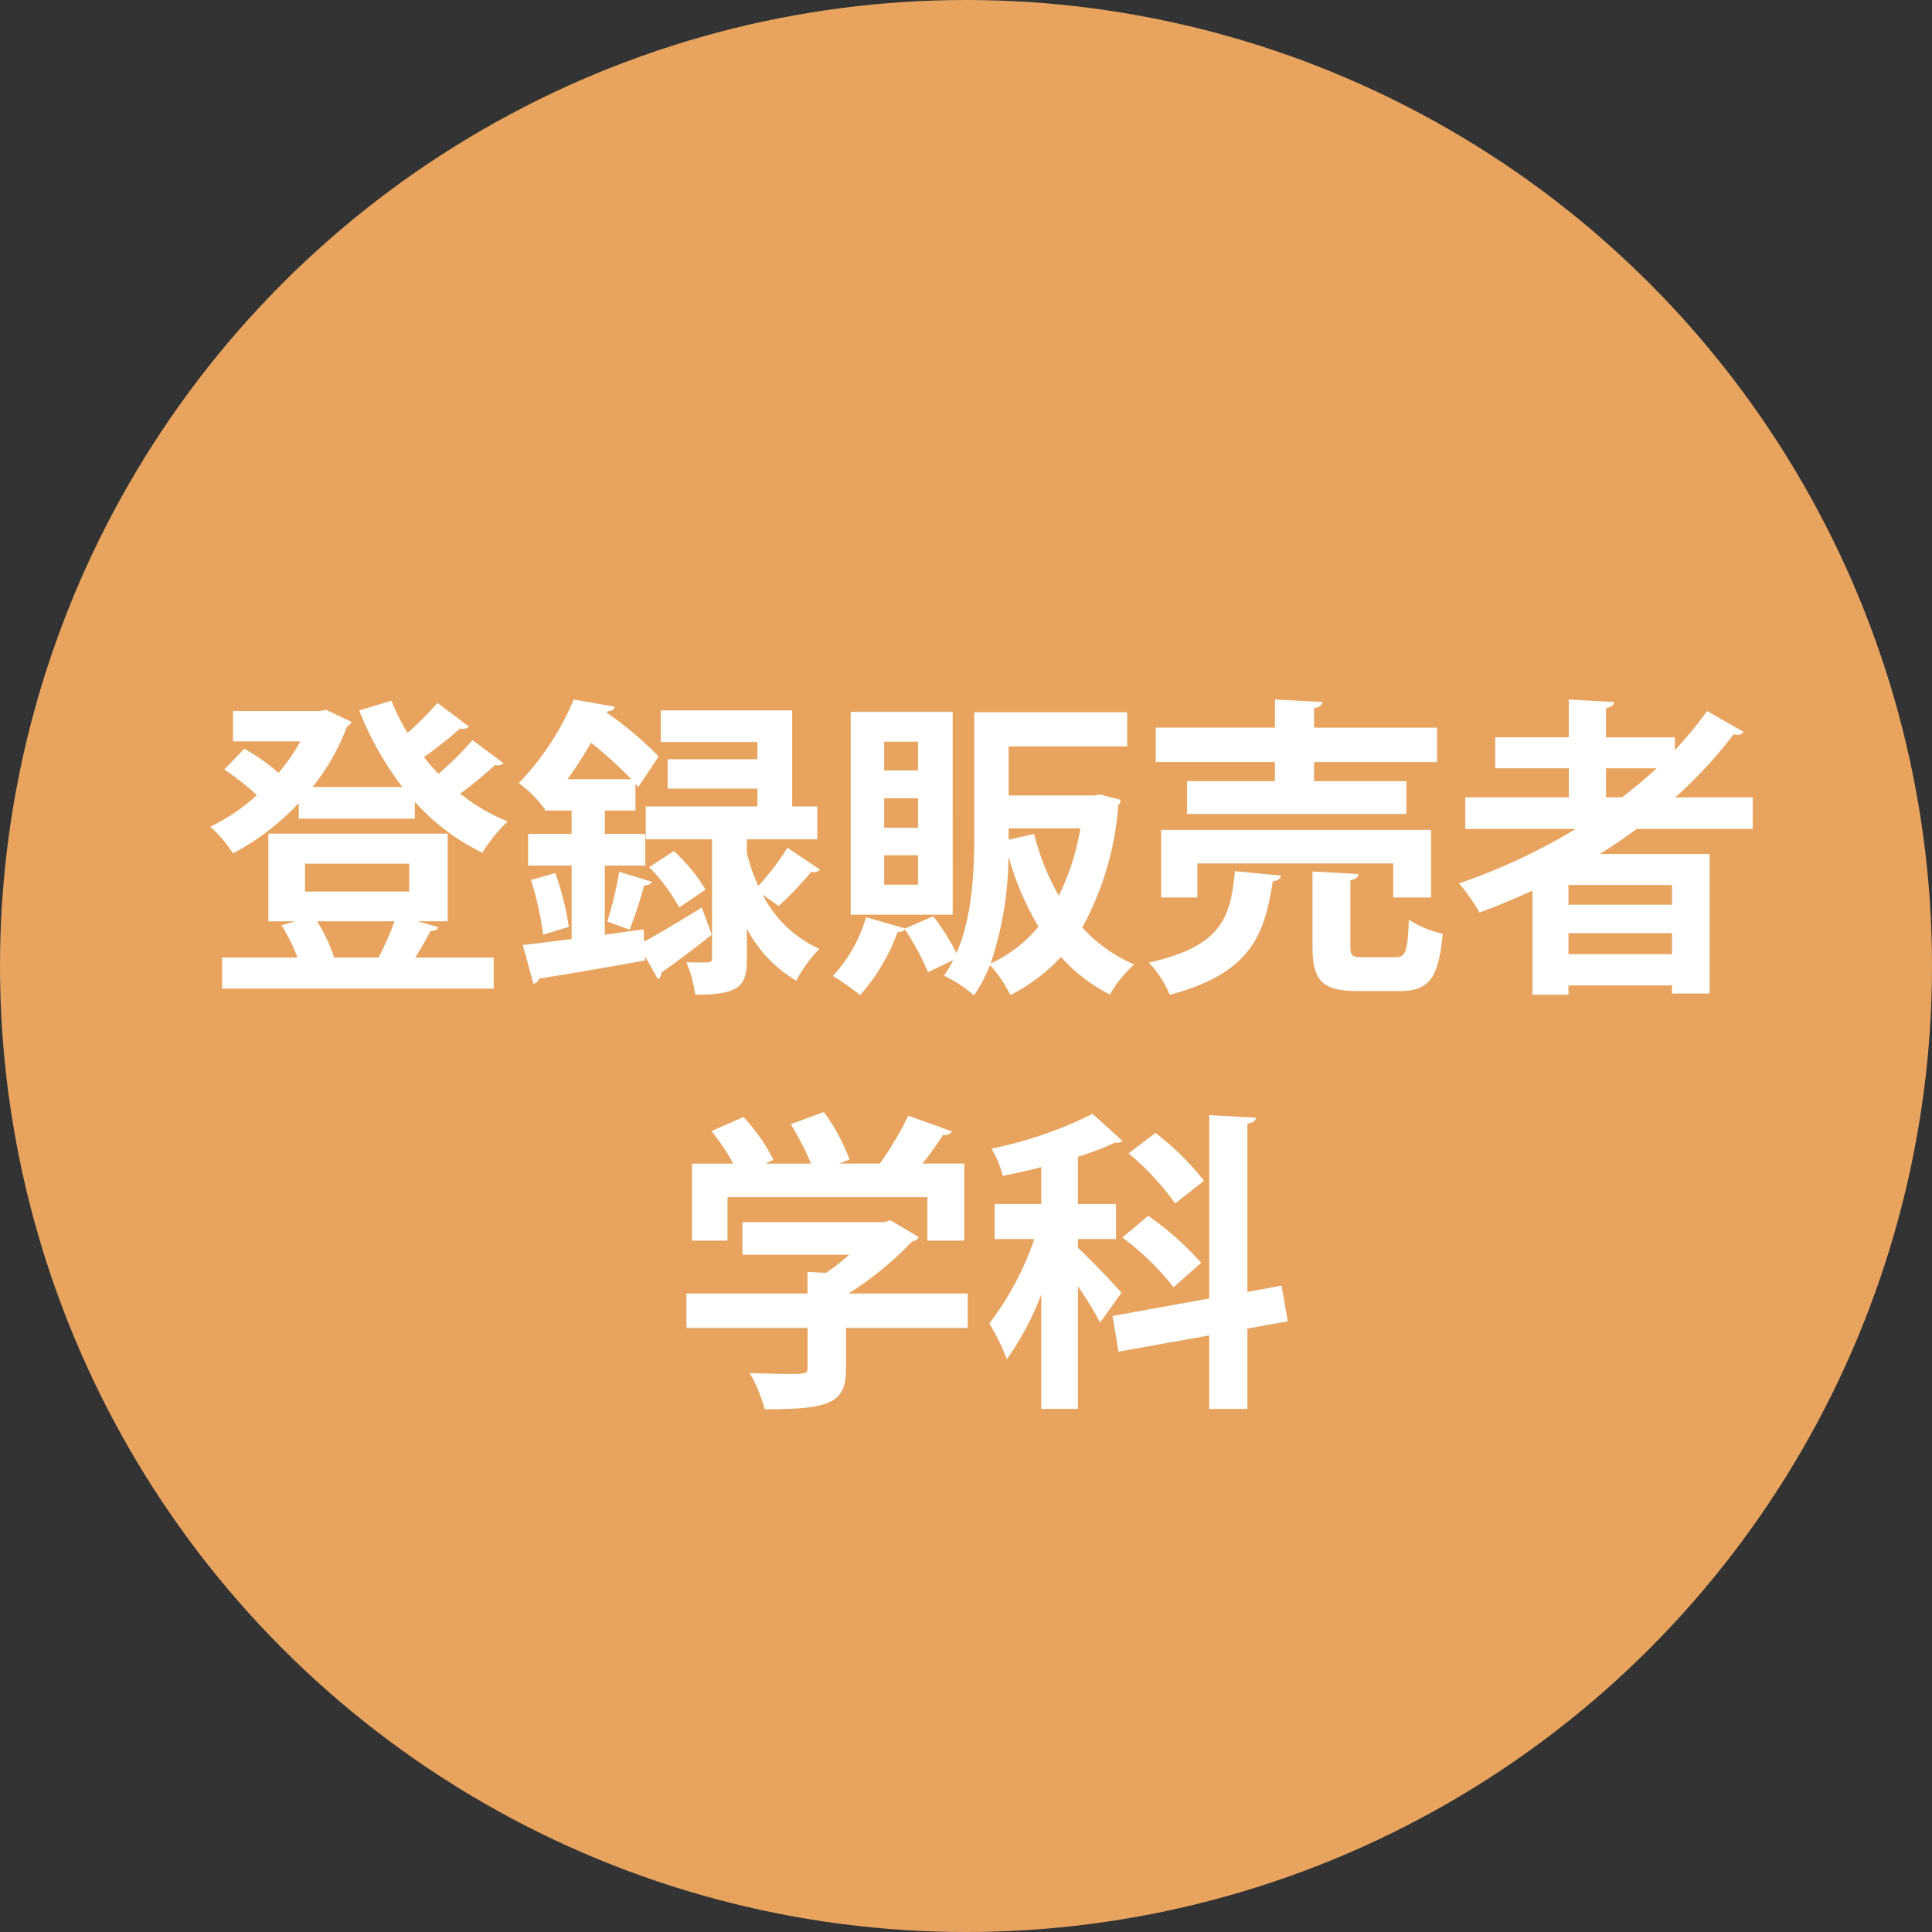
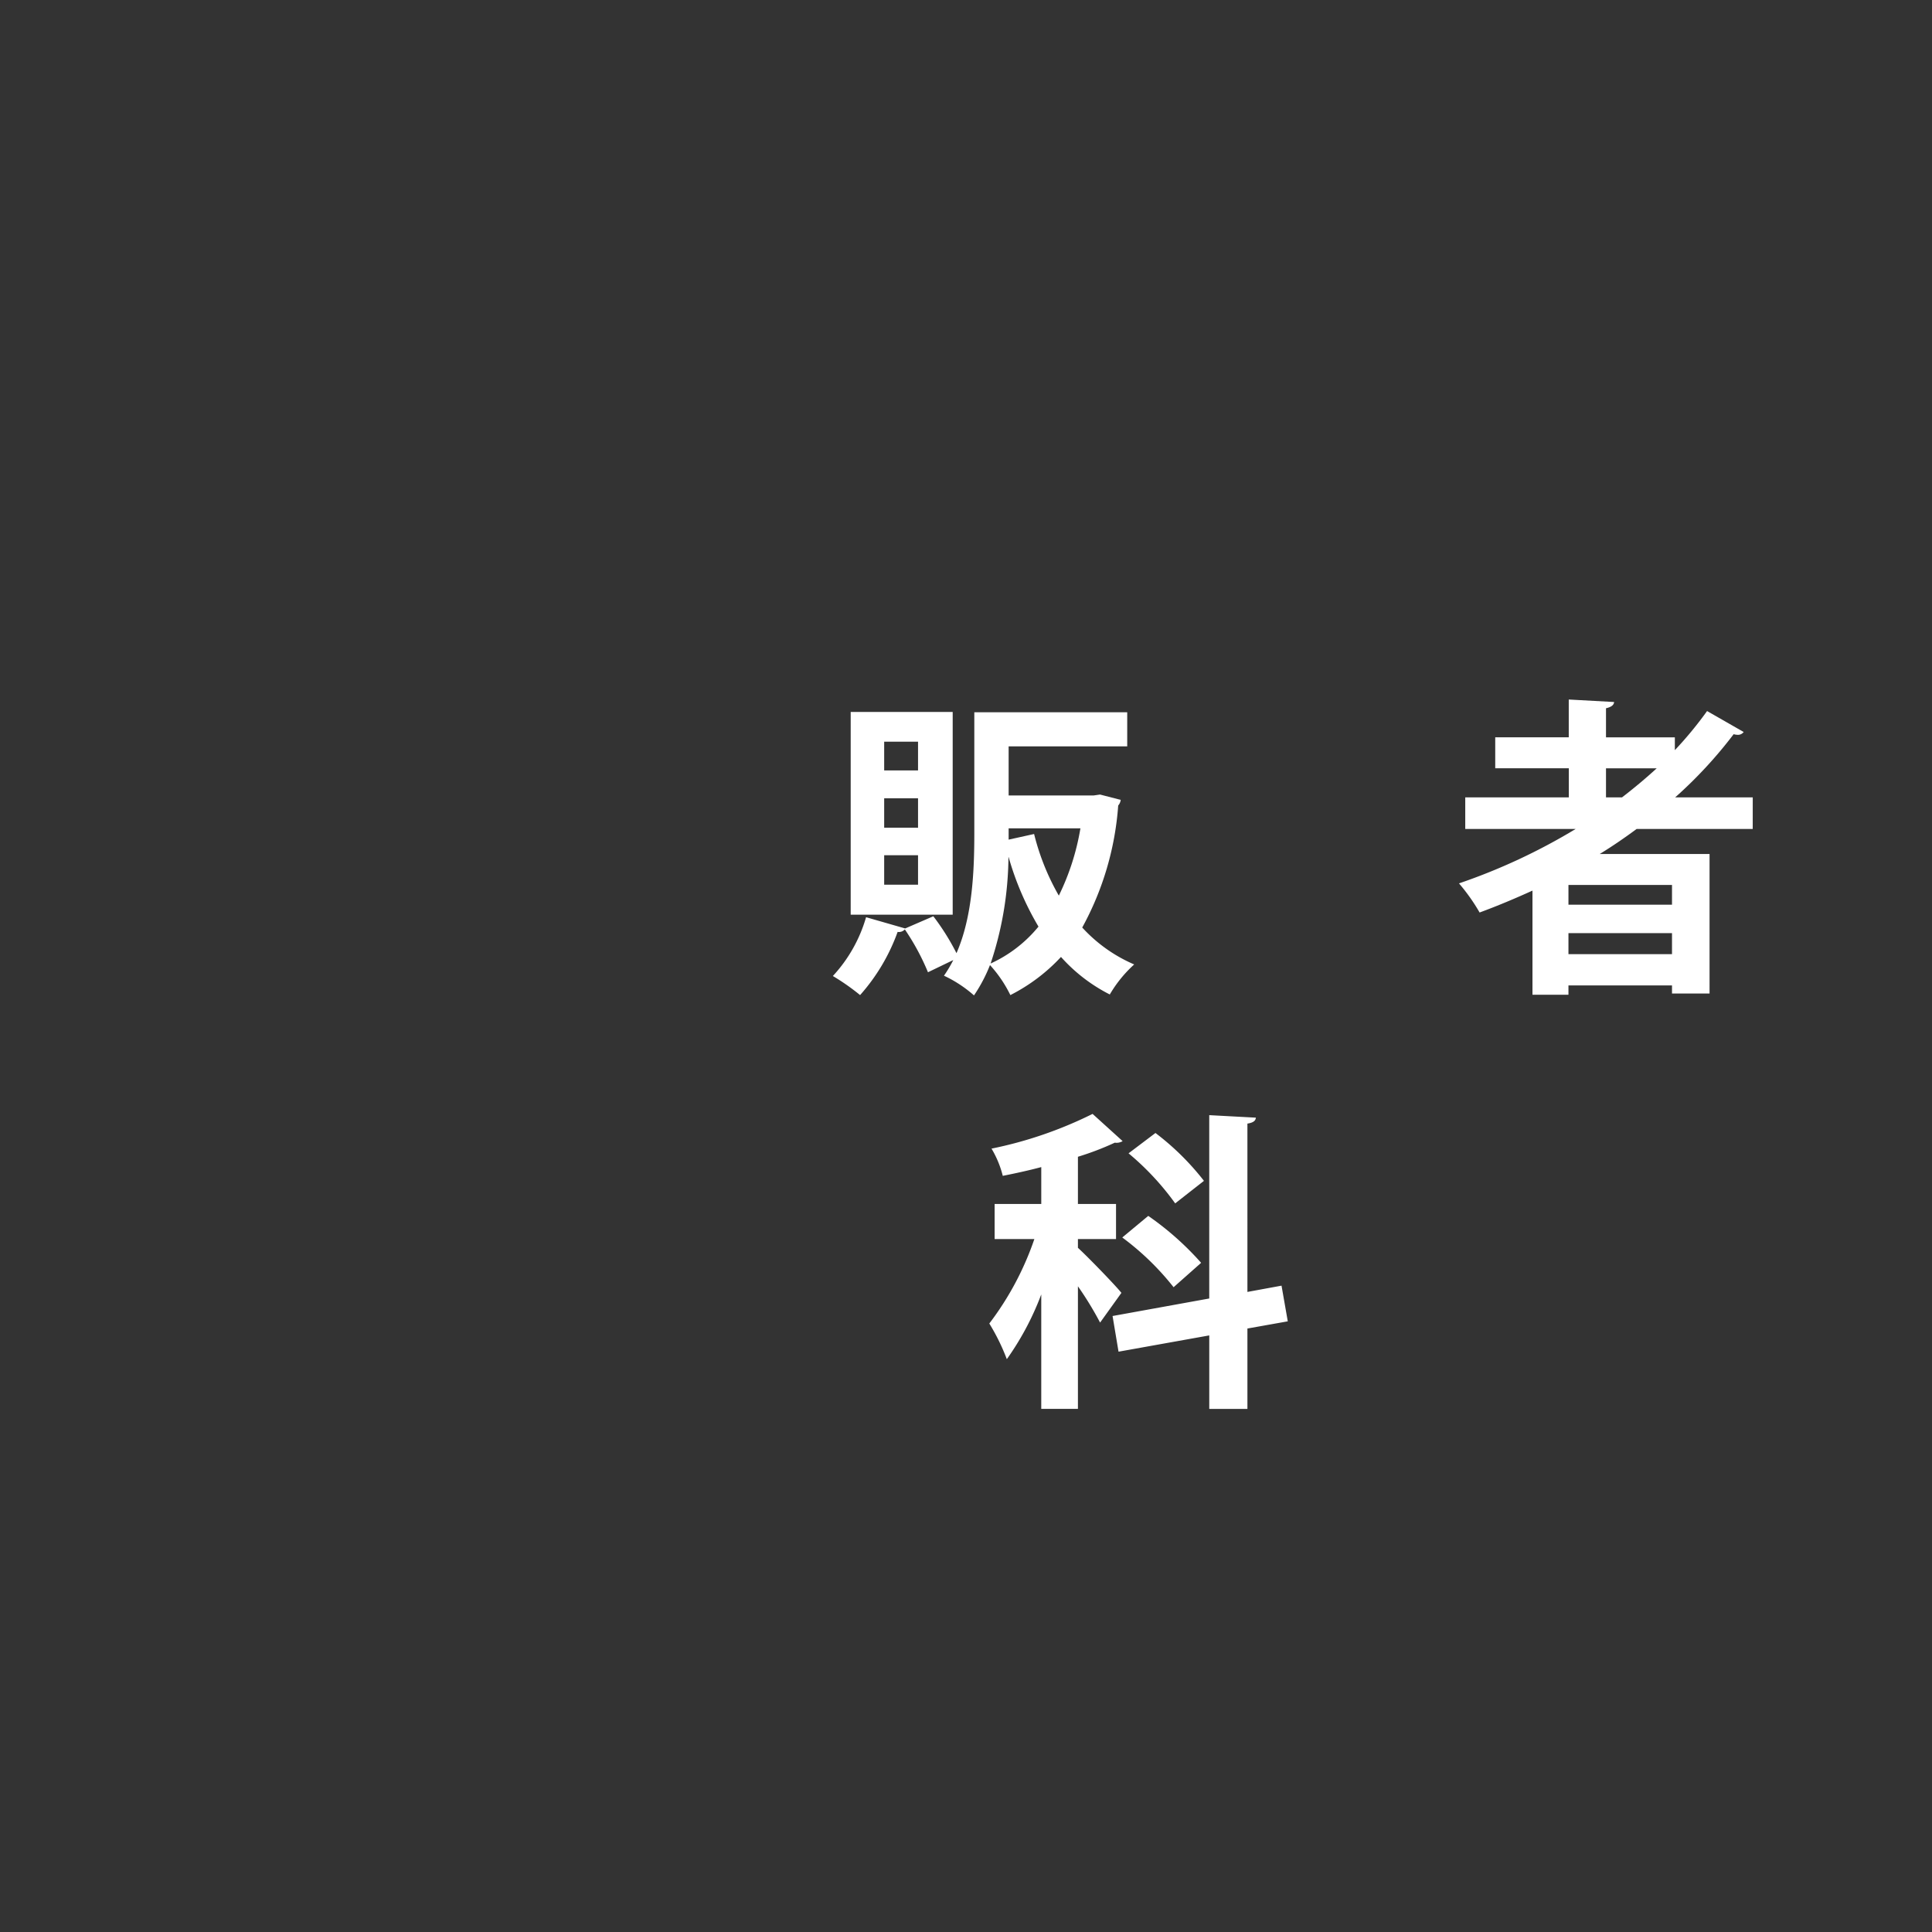
<svg xmlns="http://www.w3.org/2000/svg" id="レイヤー_1" data-name="レイヤー 1" viewBox="0 0 145 145">
  <rect x="0" y="0" width="145" height="145" fill="#333333" stroke="none" />
  <defs>
    <style>.cls-1{fill:#e8a45f;}.cls-2{fill:#fff;}</style>
  </defs>
-   <circle class="cls-1" cx="72.5" cy="72.5" r="72.5" />
-   <path class="cls-2" d="M35.2,54.537a.755.755,0,0,1-.681.141,28.548,28.548,0,0,1-2.7,2.137c.328.446.705.845,1.08,1.267a21.808,21.808,0,0,0,2.56-2.535L37.8,57.285a.8.8,0,0,1-.657.14,30.439,30.439,0,0,1-2.606,2.137,13.966,13.966,0,0,0,3.568,2.09A10.83,10.83,0,0,0,36.207,64a16.417,16.417,0,0,1-5.072-3.827v1.268H22.424V60.267a18.946,18.946,0,0,1-4.931,3.78,9.92,9.92,0,0,0-1.715-2,14.348,14.348,0,0,0,3.5-2.372,20.228,20.228,0,0,0-2.442-1.925l1.5-1.55A13.9,13.9,0,0,1,20.9,58.012a14.309,14.309,0,0,0,1.644-2.371H17.493V53.363H24.02l.446-.094,1.926.916a.855.855,0,0,1-.353.352,16.678,16.678,0,0,1-2.582,4.532H30.2a23.61,23.61,0,0,1-3.241-5.753l2.419-.727a16.661,16.661,0,0,0,1.2,2.418,22.9,22.9,0,0,0,2.255-2.254ZM31.346,69.143l1.55.445c-.047.188-.282.282-.588.282-.3.588-.727,1.339-1.149,2h5.893v2.324H16.671V71.867H22.33a13.609,13.609,0,0,0-1.2-2.419l1.033-.3h-2.02V62.567H33.6v6.576Zm-8.453-4.321v2.089h7.819V64.822Zm5.518,7.045a21.91,21.91,0,0,0,1.2-2.724H23.785a11.763,11.763,0,0,1,1.292,2.724Z" />
-   <path class="cls-2" d="M48.348,70.669c1.173-.635,2.77-1.6,4.32-2.56l.752,2.043c-1.362,1.08-2.8,2.16-3.781,2.841a.534.534,0,0,1-.258.494L48.4,71.749l.024.329c-2.936.54-5.988,1.056-7.961,1.362a.562.562,0,0,1-.423.4l-.8-2.912c1.033-.117,2.278-.282,3.663-.446V64.963H39.637V62.591H42.9V60.83H40.881v-.211l-.047.047a8.035,8.035,0,0,0-1.9-1.879A20.75,20.75,0,0,0,43.065,52.5l3.075.539c-.046.212-.211.329-.563.352l-.047.094a26.658,26.658,0,0,1,3.9,3.288l-1.527,2.3-.211-.258V60.83h-2.3v1.761h3.029v2.372H45.39v5.189l2.91-.4Zm-7.585-.517a22.572,22.572,0,0,0-.915-4.109l1.831-.517a21.652,21.652,0,0,1,1.01,4.039Zm6.622-11.67a32.433,32.433,0,0,0-3.029-2.747c-.516.892-1.1,1.831-1.761,2.747Zm1.55,7.7a.616.616,0,0,1-.587.258,29.234,29.234,0,0,1-1.1,3.334l-1.667-.61a27.791,27.791,0,0,0,.892-3.734Zm7.115-2.208a11.828,11.828,0,0,0,.868,2.513A19.217,19.217,0,0,0,59.1,63.624l2.442,1.644a.656.656,0,0,1-.657.164,24.922,24.922,0,0,1-2.443,2.56c-.023,0-.7-.493-1.2-.846a8.741,8.741,0,0,0,4.25,4.063A10.8,10.8,0,0,0,59.759,73.6a9.757,9.757,0,0,1-3.709-3.922v2.3c0,2.019-.517,2.676-3.875,2.676a9.676,9.676,0,0,0-.657-2.441c.329.023.681.023.962.023.869,0,.963,0,.963-.305V62.991H48.466V60.525h8.382V59.186H50.109V56.98h6.739V55.688H49.592V53.316h9.862v7.209h1.879v2.466H56.05Zm-5.472-.094a12.839,12.839,0,0,1,2.372,2.889l-1.973,1.338a13.674,13.674,0,0,0-2.253-3.029Z" />
  <path class="cls-2" d="M82.561,59.632l1.55.4a.781.781,0,0,1-.188.422,22.349,22.349,0,0,1-2.7,9.158,11.342,11.342,0,0,0,3.9,2.771,9.506,9.506,0,0,0-1.831,2.254,12.418,12.418,0,0,1-3.663-2.817,13.514,13.514,0,0,1-3.8,2.863A9.509,9.509,0,0,0,74.3,72.43a11.591,11.591,0,0,1-1.2,2.277,9.4,9.4,0,0,0-2.254-1.479,9.7,9.7,0,0,0,.7-1.174l-1.9.915a17.707,17.707,0,0,0-1.737-3.216.594.594,0,0,1-.54.187,14.529,14.529,0,0,1-2.818,4.743,16.8,16.8,0,0,0-2.043-1.432A10.945,10.945,0,0,0,65,68.838l2.935.844,2.113-.915a17.854,17.854,0,0,1,1.738,2.77c1.221-2.793,1.338-6.269,1.338-9.064V53.457H84.6v2.56H75.7V59.7h6.387Zm-11.06-6.2V68.649H63.846V53.433ZM68.9,57.824V55.665H66.359v2.159Zm0,4.3V59.915H66.359v2.207Zm0,4.273V64.187H66.359V66.4Zm6.786-2.066a25.743,25.743,0,0,1-1.339,7.983,10.009,10.009,0,0,0,3.593-2.77A21.957,21.957,0,0,1,75.7,64.329Zm1.925-1.738a17.947,17.947,0,0,0,1.856,4.625,18.258,18.258,0,0,0,1.62-5.048H75.7v.846Z" />
-   <path class="cls-2" d="M96.134,65.714c-.047.235-.258.4-.61.423-.611,3.9-1.526,6.879-7.725,8.523a8.124,8.124,0,0,0-1.574-2.418c5.5-1.221,6.129-3.4,6.458-6.857Zm-.446-7.091V57.191H86.742V54.608h8.946V52.5l3.569.187c-.023.235-.211.376-.634.47v1.456h9.228v2.583H98.623v1.432h6.927v2.465H89.09V58.623Zm11.717,8.735h-2.841V64.8h-14.7v2.559H87.141V62.286h20.264ZM101.347,71c0,.752.141.846.986.846h2.372c.8,0,.939-.4,1.032-2.818a7.926,7.926,0,0,0,2.537,1.056c-.305,3.406-1.057,4.3-3.287,4.3h-3.053c-2.747,0-3.428-.821-3.428-3.357V65.409l3.452.187c-.024.236-.188.377-.611.471Z" />
  <path class="cls-2" d="M131.545,62.215h-8.712c-.892.658-1.808,1.292-2.771,1.879h8.243V74.566h-2.818v-.61h-7.772v.7h-2.7V66.841c-1.291.588-2.63,1.151-3.968,1.644A14.37,14.37,0,0,0,109.5,66.3a45,45,0,0,0,8.758-4.086h-8.288V59.844h7.772V57.66H112.22V55.336h5.518V52.5l3.405.187c-.024.235-.212.376-.61.47v2.184H125.7V56.3a28.111,28.111,0,0,0,2.419-2.935l2.747,1.573a.533.533,0,0,1-.47.211,1.155,1.155,0,0,1-.282-.047,33.337,33.337,0,0,1-4.391,4.744h5.824ZM125.487,67.9V66.419h-7.772V67.9Zm-7.772,3.71h7.772V70.034h-7.772Zm2.818-13.948v2.184h1.2q1.374-1.057,2.607-2.184Z" />
-   <path class="cls-2" d="M72.628,97.079v2.582H63.494v3.076c0,2.583-1.221,3.029-6.1,3.029a11.338,11.338,0,0,0-1.127-2.723c.963.047,2.019.07,2.771.07,1.456,0,1.573,0,1.573-.47V99.661H51.519V97.079h9.087V95.458l1.386.071a13.977,13.977,0,0,0,1.737-1.362H55.722V91.724H66.383l.445-.14,2.137,1.268a.8.8,0,0,1-.516.328,25.016,25.016,0,0,1-4.767,3.9ZM54.6,89.846V93.11H51.941V87.333h3.1A16.517,16.517,0,0,0,53.4,84.892l2.4-1.057a13.888,13.888,0,0,1,2.253,3.217l-.61.281h3.428a20.819,20.819,0,0,0-1.526-2.958l2.489-.915a14.851,14.851,0,0,1,1.925,3.568l-.775.3H66.03a24.006,24.006,0,0,0,2.137-3.592c3.146,1.128,3.217,1.151,3.287,1.2a.7.7,0,0,1-.68.235,21.171,21.171,0,0,1-1.55,2.159H72.37V93.11H69.6V89.846Z" />
  <path class="cls-2" d="M80.9,93.65c.7.634,2.818,2.817,3.264,3.382l-1.6,2.23A25.267,25.267,0,0,0,80.9,96.538v9.2H78.148V97.149a21.281,21.281,0,0,1-2.584,4.86,15.606,15.606,0,0,0-1.315-2.677,22.446,22.446,0,0,0,3.382-6.339H74.649V90.362h3.5v-2.77c-.963.259-1.949.47-2.889.658a7.5,7.5,0,0,0-.845-2.044A30.666,30.666,0,0,0,82,83.6l2.255,2.043a.883.883,0,0,1-.587.117A21.389,21.389,0,0,1,80.9,86.817v3.545H83.76v2.631H80.9ZM96.65,99.168l-3.029.54v6.034H90.757v-5.517l-6.809,1.221L83.5,98.769l7.256-1.315V83.694l3.5.188c-.024.235-.188.375-.635.446V96.961l2.56-.47Zm-8.57-2.56a20.245,20.245,0,0,0-3.851-3.733l1.949-1.62a22.056,22.056,0,0,1,3.968,3.522ZM86.719,85.033a19.57,19.57,0,0,1,3.639,3.592L88.2,90.316a20.332,20.332,0,0,0-3.5-3.757Z" />
</svg>